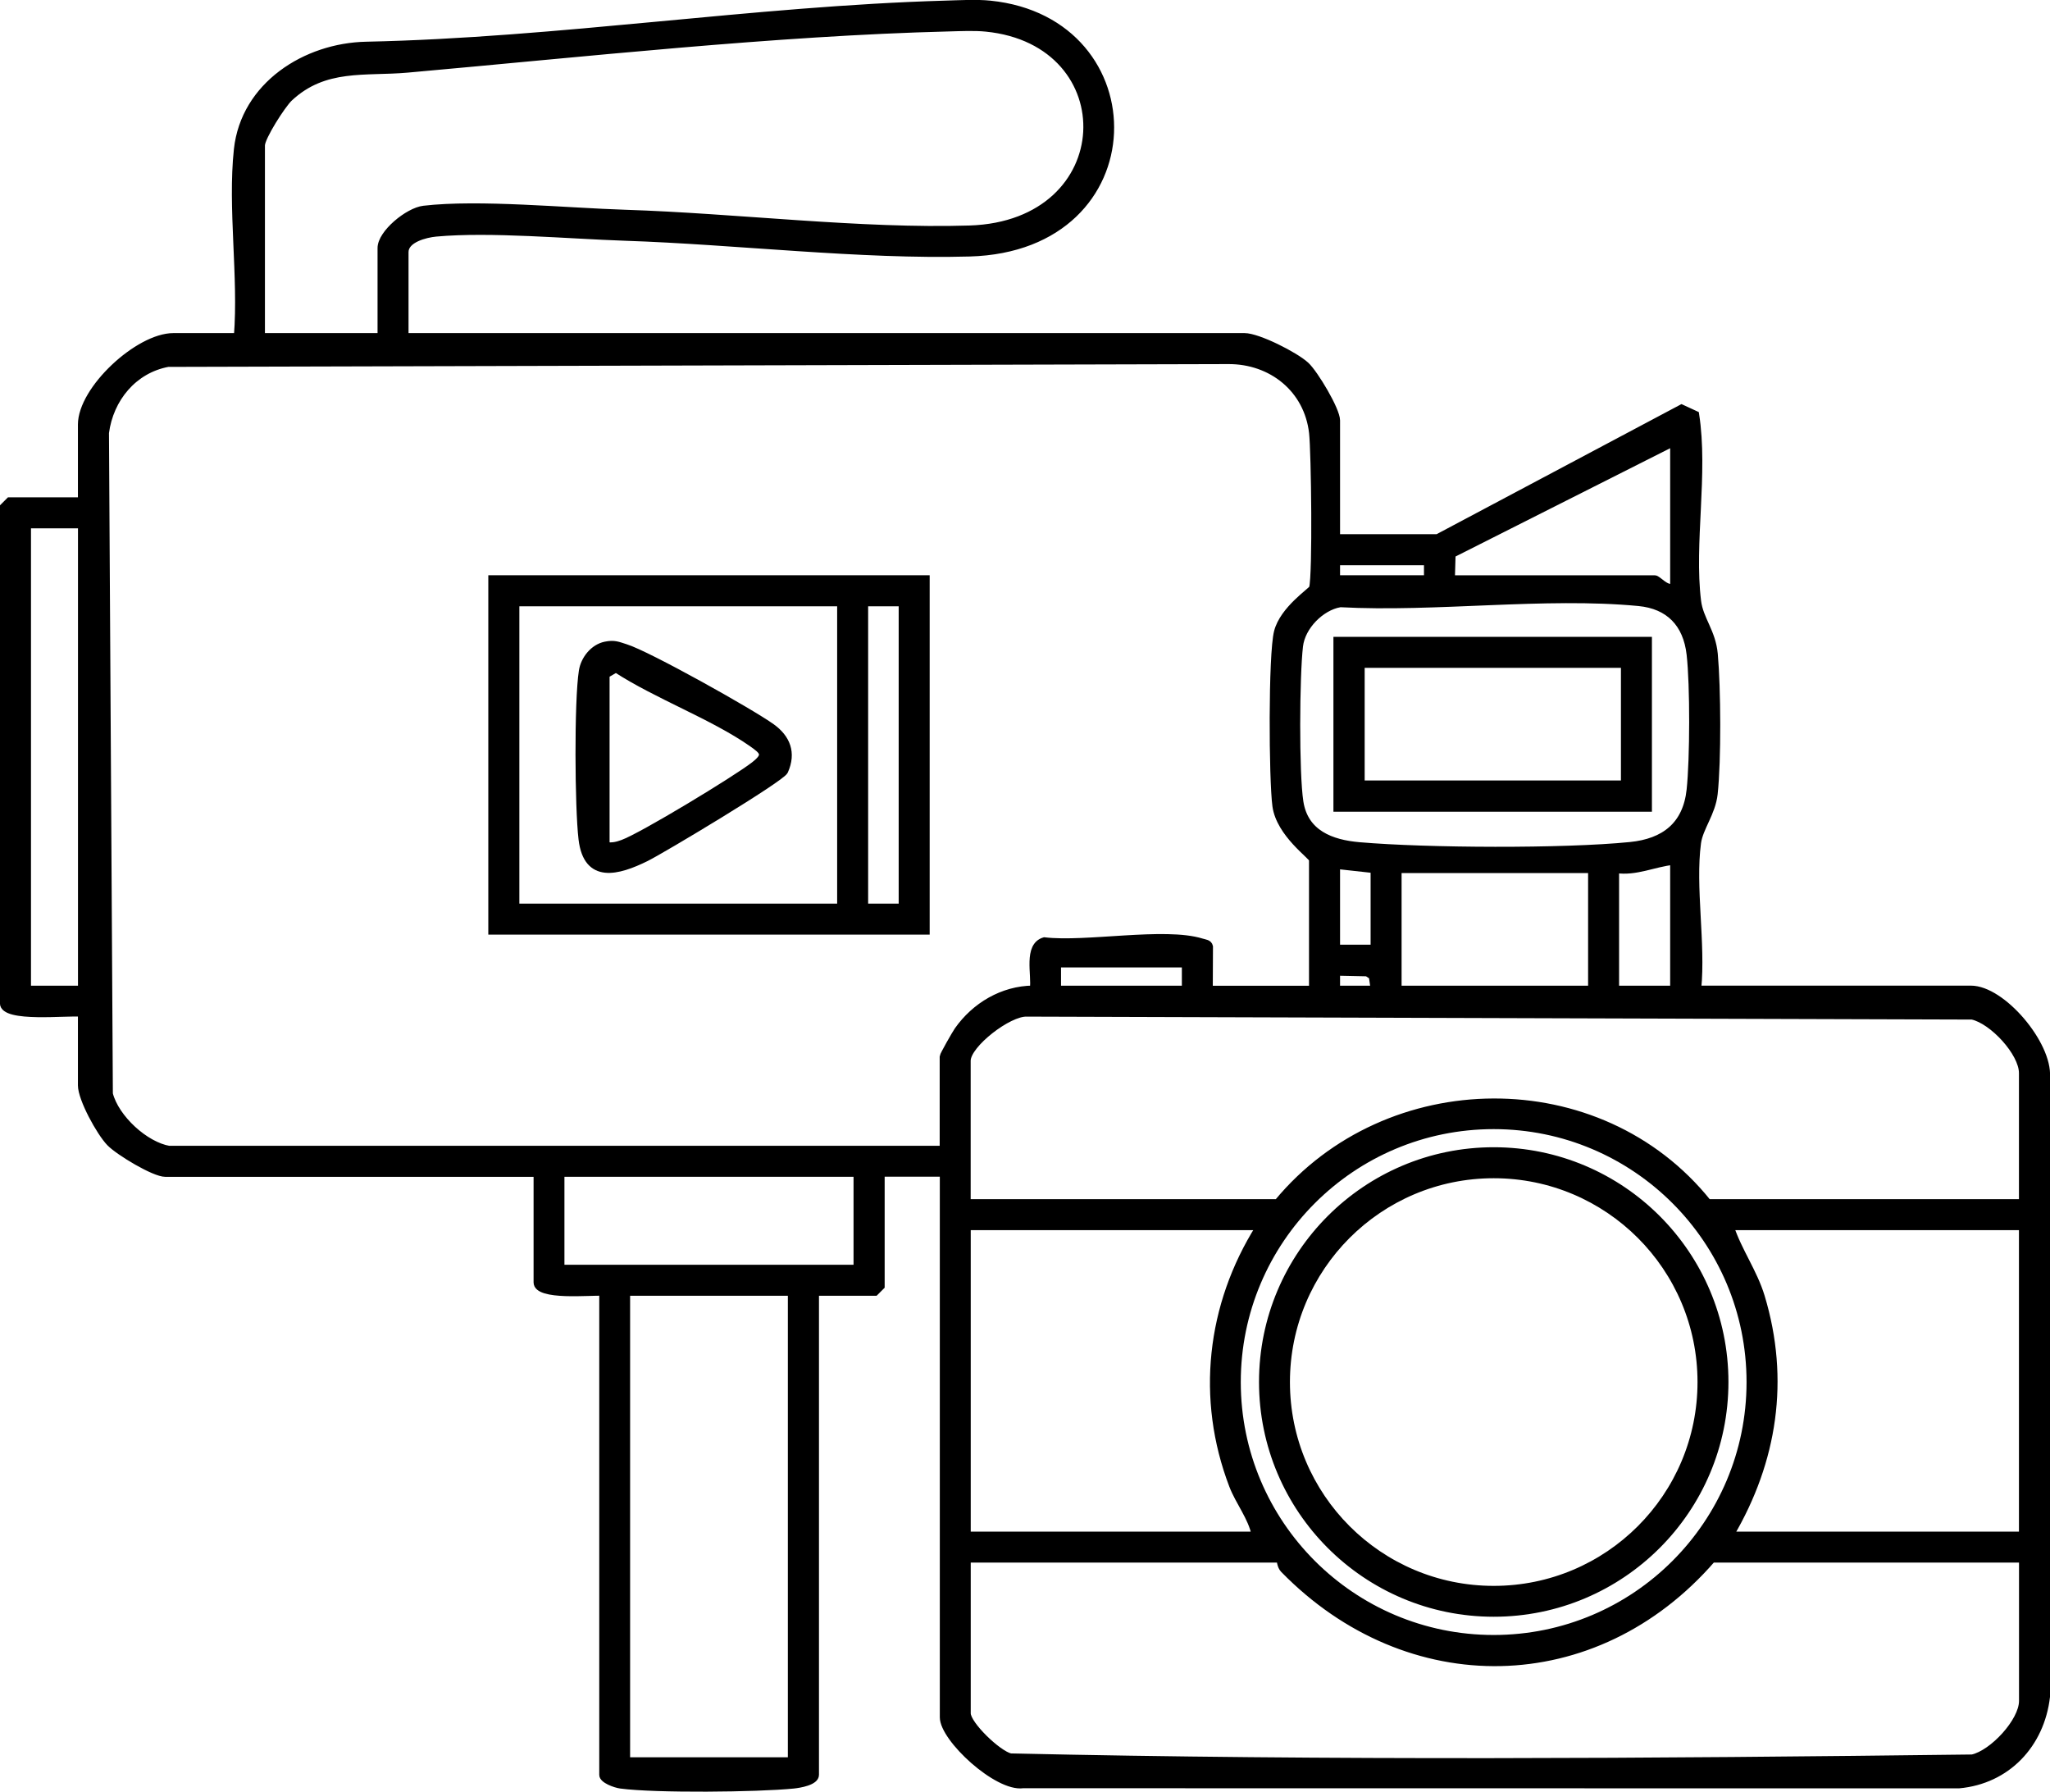
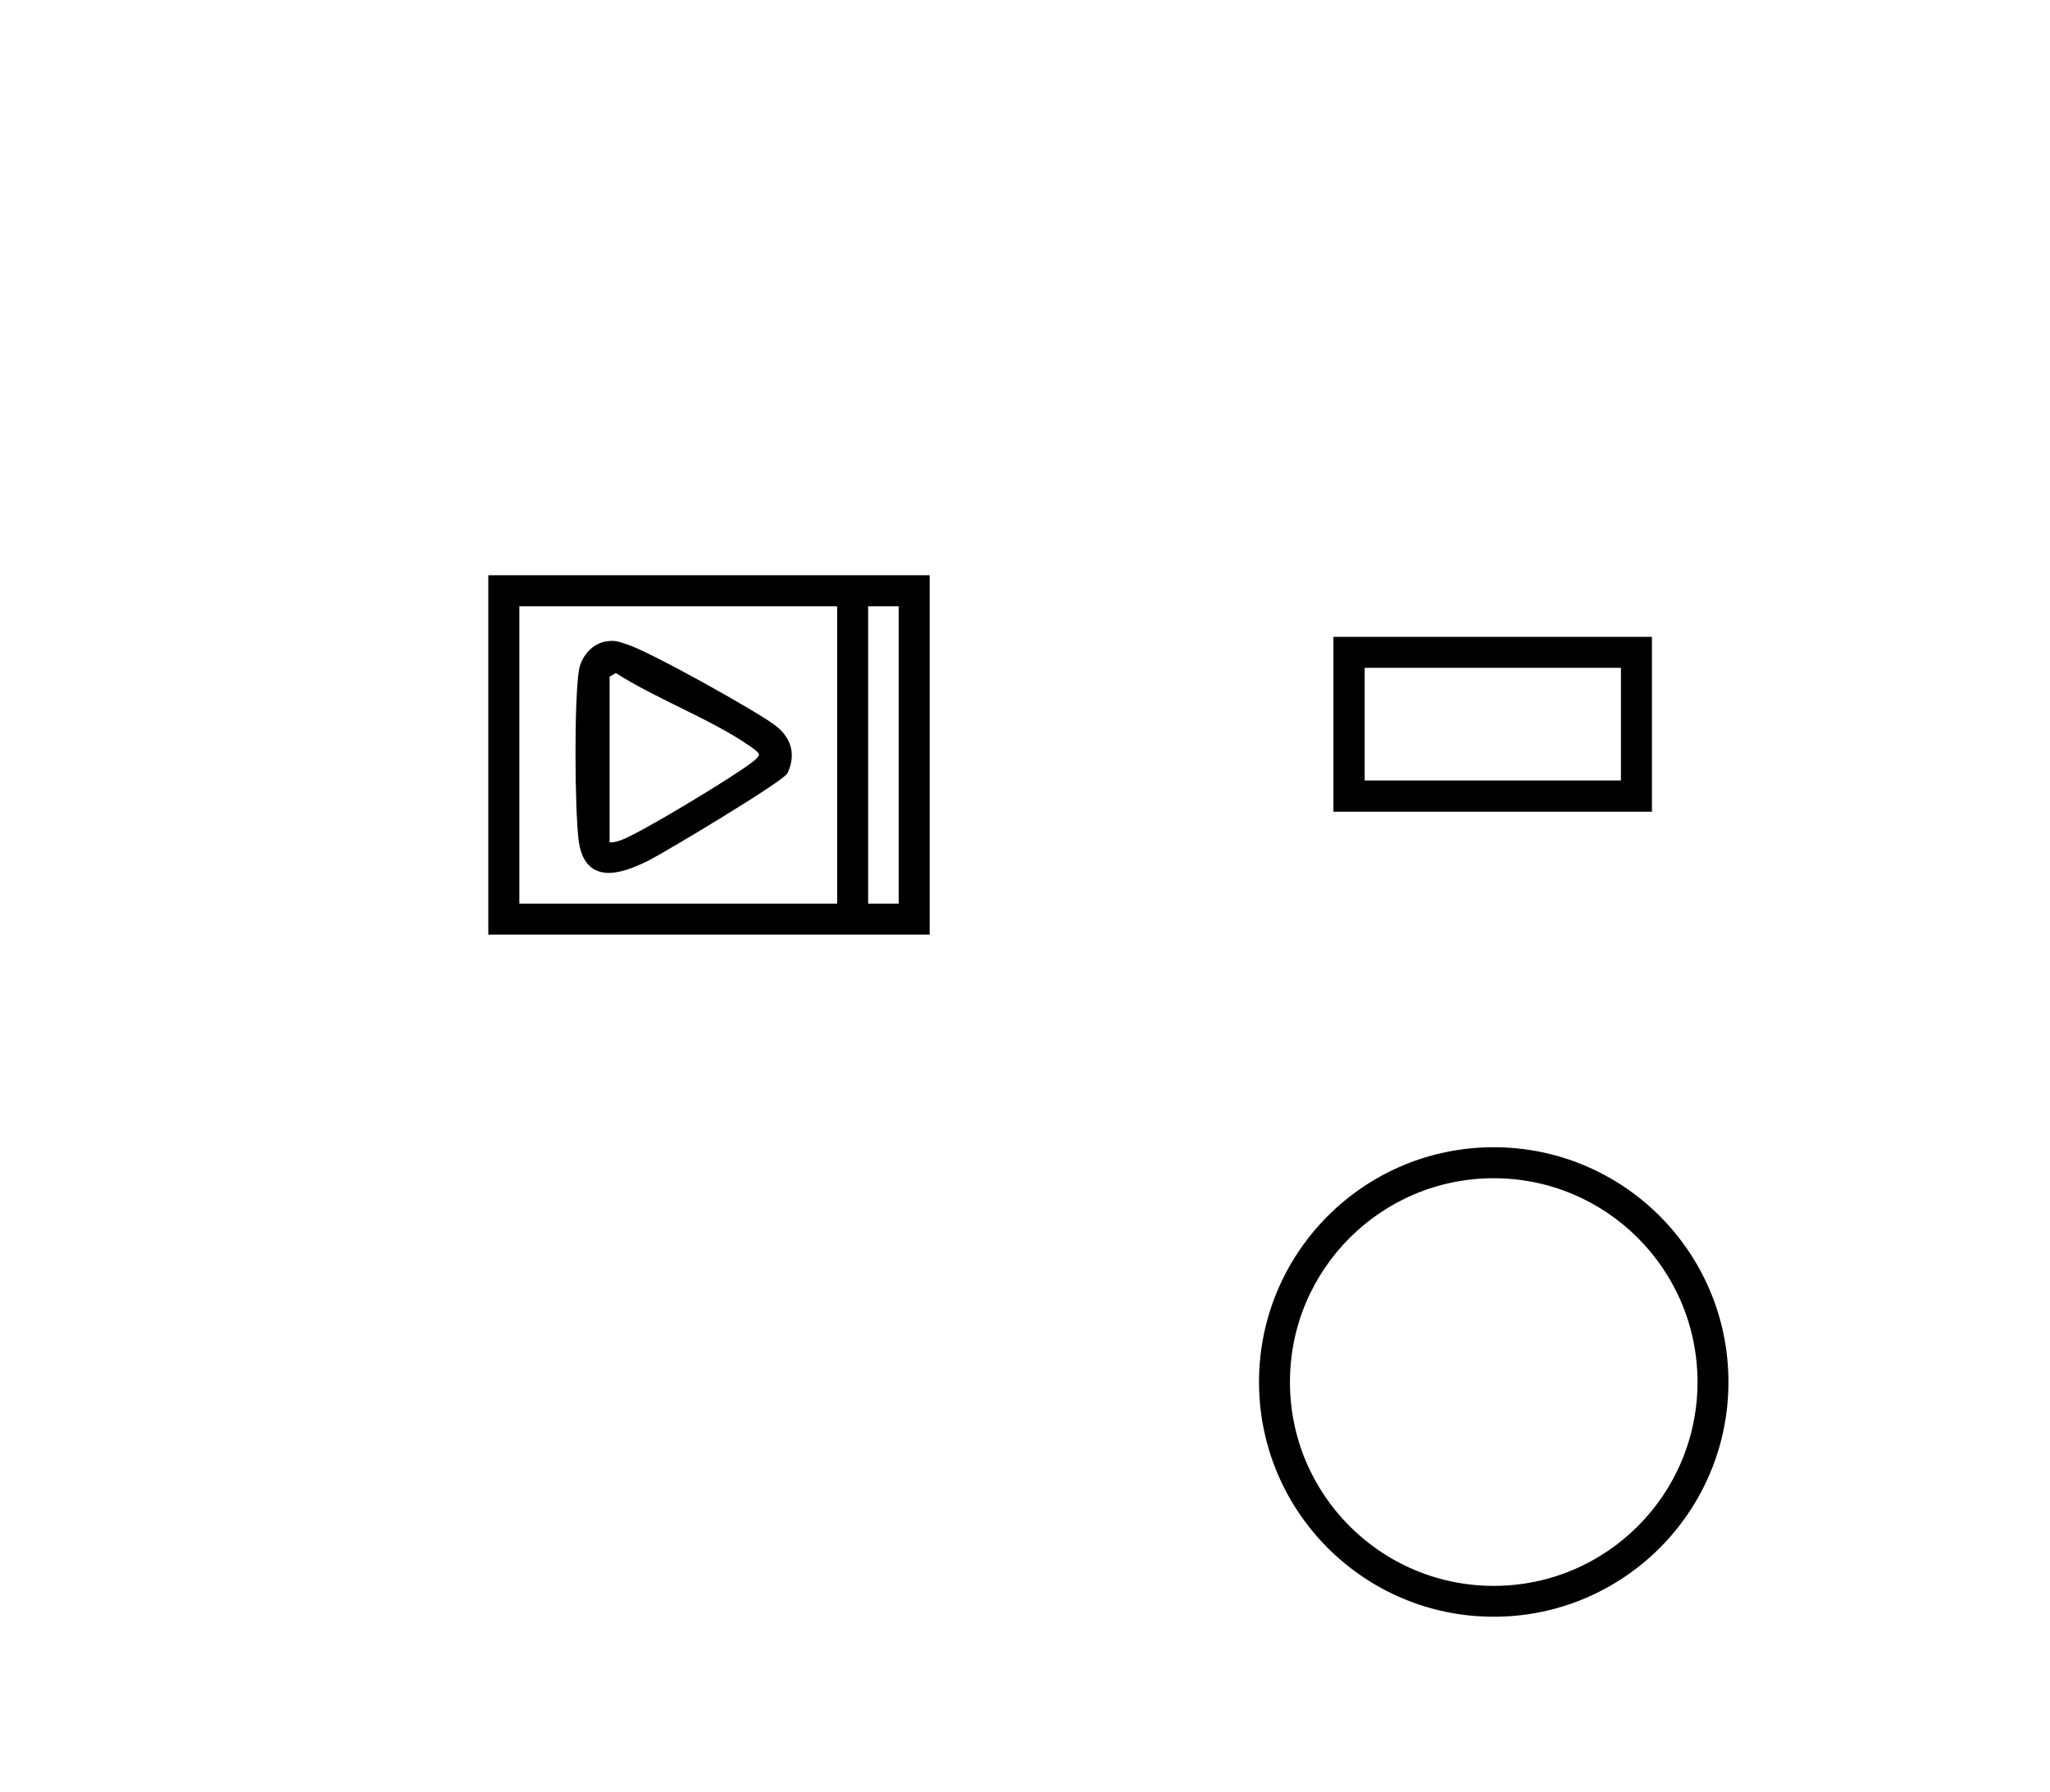
<svg xmlns="http://www.w3.org/2000/svg" id="Calque_2" data-name="Calque 2" viewBox="0 0 321.5 280.94">
  <defs>
    <style>
      .cls-1 {
        stroke: #000;
        stroke-miterlimit: 10;
      }
    </style>
  </defs>
  <g id="Layer_1" data-name="Layer 1">
    <g>
-       <path class="cls-1" d="M63.57,52.73h131.61c2.13,0,7.97,2.96,9.65,4.51,1.4,1.29,4.83,7.03,4.83,8.68v18.34h15.77l38.29-20.34,2.25,1.04c1.45,9.27-.81,20.21.31,29.29.35,2.86,2.3,4.79,2.62,8.32.48,5.37.55,16.62-.02,21.91-.32,3-2.29,5.33-2.61,7.69-.92,6.88.74,15.77.03,22.88h42.8c4.94,0,12.25,8.66,11.9,13.84v97.16c-.87,7.5-6.2,13.19-13.8,13.87l-146.76-.02c-4.06.58-12.55-7.26-12.55-10.62v-85.27h-9.65v17.7l-.97.97h-9.33v75.62c0,1.15-2.55,1.55-3.5,1.65-5.7.57-21.62.73-27.1,0-.85-.11-2.86-.82-2.86-1.64v-75.62c-1.73-.15-10.3.8-10.3-1.61v-17.05H25.92c-1.75,0-7.3-3.34-8.72-4.8-1.59-1.64-4.48-6.93-4.48-9.04v-11.26c-1.96-.26-12.23.97-12.23-1.61v-77.87l.97-.97h11.26v-11.91c0-5.55,8.94-13.84,14.48-13.84h9.98c.74-9.33-.99-20.13,0-29.29,1.09-10.09,10.72-16.21,20.28-16.4,30.06-.63,60.83-5.58,90.74-6.44,2.2-.06,4.93-.22,7.07,0,25.81,2.61,25.77,38.31-3.21,39.12-17.15.48-36.64-1.89-54.03-2.47-8.93-.3-21.15-1.43-29.66-.65-1.61.15-4.8.94-4.8,2.93v13.19ZM59.71,52.73v-13.84c0-2.34,4.26-5.84,6.74-6.13,8.62-1.01,22.38.34,31.58.63,17.33.55,36.98,3.01,54.03,2.47,23.62-.75,24.37-29.24,2.57-31.4-1.77-.18-3.99-.08-5.81-.03-27.18.67-57.62,4.03-84.93,6.46-6.64.59-12.98-.63-18.47,4.51-1.13,1.06-4.37,6.13-4.37,7.4v29.93h18.66ZM26.56,180.16h121.31v-14.48c0-.24,1.92-3.61,2.29-4.14,2.71-3.86,7.05-6.44,11.84-6.5.35-2.11-1.05-6.74,1.77-7.57,6.54.78,18.87-1.62,24.69.18.5.16,1.14.16,1.27.77l-.03,6.65h16.09v-20.27c0-.52-5.13-4-5.74-8.42-.56-4.15-.66-23.74.25-27.31s5.38-6.44,5.5-6.87c.57-2.14.34-21.25,0-24.32-.77-6.84-6.41-11.33-13.17-11.29l-166.29.44c-5.38,1.01-9.05,5.52-9.75,10.84l.61,103.65c.97,3.78,5.59,8.03,9.36,8.66ZM262.43,69.47l-34.65,17.48-.11,3.76h31.86c.51,0,1.77,1.72,2.9,1.29v-22.52ZM12.73,82.34H4.36v72.72h8.37v-72.72ZM223.82,88.13h-14.16v2.57h14.16v-2.57ZM210.13,94.72c-2.94.53-5.92,3.52-6.28,6.59-.55,4.69-.64,19.93.06,24.43.76,4.9,4.87,6.44,9.27,6.82,10.56.91,32.04,1.02,42.49-.03,5.32-.53,8.75-3.16,9.34-8.68.52-4.86.55-16.42,0-21.24s-3.32-7.63-8.01-8.08c-14.73-1.41-31.88.99-46.86.18ZM262.43,135.11c-3.05.32-5.85,1.76-9.01,1.29v18.66h9.01v-19.95ZM215.45,136.4l-5.79-.64v12.87h5.79v-12.23ZM219.31,136.4v18.66h30.25v-18.66h-30.25ZM185.85,151.2h-19.95v3.86h19.95v-3.86ZM215.45,155.06l-.28-1.96-.78-.51-4.73-.1v2.57s5.79,0,5.79,0ZM317.13,188.53v-20.27c0-3.17-4.65-8.19-7.84-8.89l-148.24-.46c-2.84-.13-9.32,4.89-9.32,7.42v22.2h48.59c17.25-20.85,50.56-21.24,67.57,0h49.23ZM274.41,216.71c0-22.18-17.98-40.16-40.16-40.16s-40.16,17.98-40.16,40.16,17.98,40.16,40.16,40.16,40.16-17.98,40.16-40.16ZM134.36,184.02h-46.34v14.8h46.34v-14.8ZM197.43,192.39h-45.69v48.27h45.05c-.58-2.78-2.53-5.12-3.53-7.73-5.2-13.59-3.55-28.27,4.17-40.53ZM317.13,192.39h-45.69c1.26,3.8,3.66,7.06,4.83,10.94,3.92,13,1.97,25.75-4.83,37.33h45.69v-48.27ZM124.06,202.68h-25.74v73.37h25.74v-73.37ZM200.65,244.52h-48.91v24.13c0,1.73,4.75,6.31,6.73,6.79,50.09,1.13,100.68.79,150.83.17,3.2-.7,7.84-5.72,7.84-8.89v-22.2h-48.59c-18.36,21.15-47.76,21.59-67.27,1.6-.52-.53-.55-1.55-.62-1.6Z" />
      <path class="cls-1" d="M145.3,90.7v55.35h-68.22v-55.35h68.22ZM131.79,94.57h-50.84v47.62h50.84v-47.62ZM141.44,94.57h-5.79v47.62h5.79v-47.62Z" />
      <path class="cls-1" d="M209.62,100.36h48.95v26.42h-48.95v-26.42ZM254.71,104.22h-41.19v18.66h41.19v-18.66Z" />
      <path class="cls-1" d="M270.57,216.7c0,20.06-16.26,36.31-36.31,36.31s-36.31-16.26-36.31-36.31,16.26-36.31,36.31-36.31,36.31,16.26,36.31,36.31ZM266.72,216.71c0-17.93-14.53-32.46-32.46-32.46s-32.46,14.53-32.46,32.46,14.53,32.46,32.46,32.46,32.46-14.53,32.46-32.46Z" />
      <path class="cls-1" d="M94.93,101.11c1.43-.29,1.96,0,3.21.39,3.5,1.09,19.63,10.11,22.92,12.48,2.37,1.71,3.34,4.05,2.03,6.96-.53,1.17-19.17,12.35-21.76,13.63-4.38,2.16-9.32,3.57-10.1-2.99-.59-4.95-.69-21.62.05-26.36.29-1.87,1.75-3.72,3.65-4.11ZM95.1,132.54c.93.14,1.67-.04,2.54-.36,3.03-1.09,17.77-10.03,20.59-12.23,2.01-1.57,1.55-2.04-.39-3.4-6.14-4.27-14.83-7.43-21.24-11.6l-1.5.87v26.71Z" />
    </g>
  </g>
</svg>